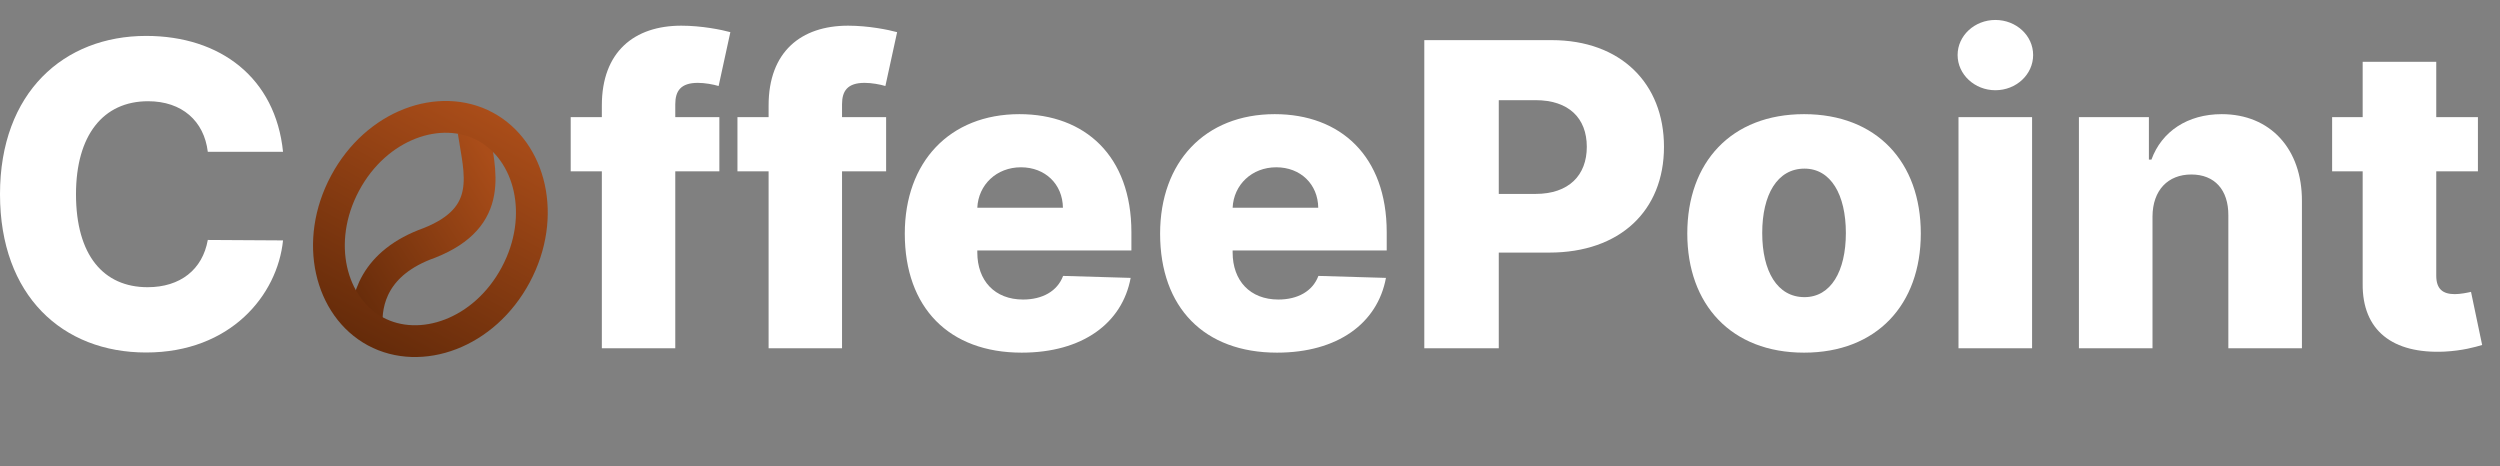
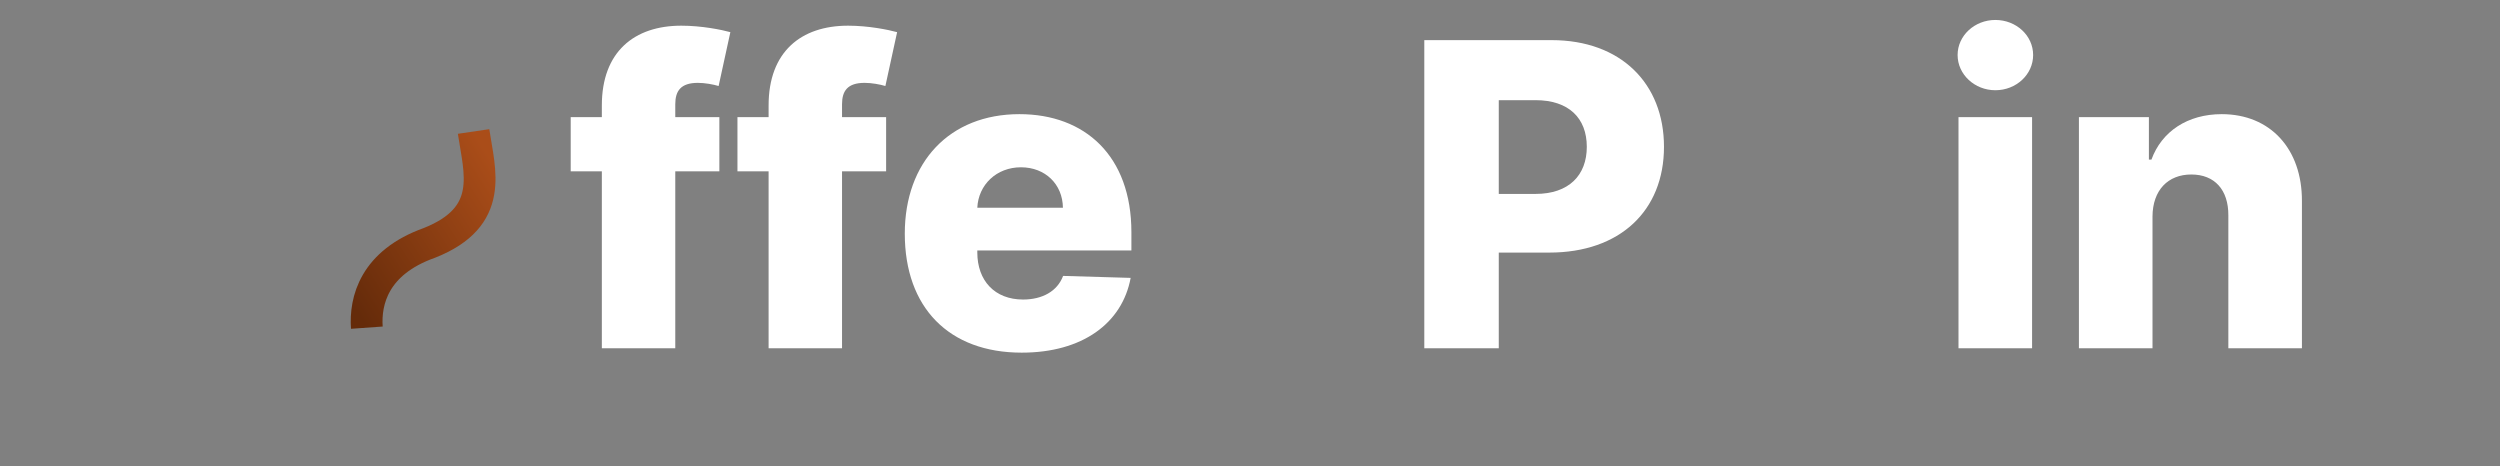
<svg xmlns="http://www.w3.org/2000/svg" width="118" height="22" viewBox="0 0 118 22" fill="none">
  <rect x="0" y="0" width="118" height="22" fill="#808080" stroke="none" />
-   <path d="M13.359 7.164C13.004 3.684 10.412 1.695 6.896 1.695C3.018 1.695 0 4.359 0 9.167C0 13.954 2.947 16.638 6.896 16.638C10.888 16.638 13.097 13.925 13.359 11.347L9.808 11.326C9.56 12.725 8.509 13.556 6.967 13.556C4.893 13.556 3.587 12.057 3.587 9.167C3.587 6.39 4.865 4.778 6.989 4.778C8.587 4.778 9.631 5.708 9.808 7.164H13.359Z" fill="white" />
  <path d="M33.954 5.53H31.873V4.92C31.873 4.295 32.129 3.911 32.939 3.911C33.265 3.911 33.663 3.982 33.919 4.06L34.473 1.518C34.061 1.404 33.116 1.212 32.157 1.212C29.934 1.212 28.407 2.448 28.407 4.976V5.53H26.937V8.087H28.407V16.439H31.873V8.087H33.954V5.53Z" fill="white" />
  <path d="M41.825 5.53H39.744V4.92C39.744 4.295 40 3.911 40.81 3.911C41.136 3.911 41.534 3.982 41.79 4.06L42.344 1.518C41.932 1.404 40.987 1.212 40.028 1.212C37.805 1.212 36.278 2.448 36.278 4.976V5.53H34.808V8.087H36.278V16.439H39.744V8.087H41.825V5.53Z" fill="white" />
  <path d="M48.224 16.645C51.087 16.645 52.969 15.261 53.367 13.116L50.178 13.023C49.908 13.748 49.197 14.138 48.288 14.138C46.953 14.138 46.129 13.251 46.129 11.915V11.823H53.402V10.957C53.402 7.363 51.215 5.388 48.118 5.388C44.822 5.388 42.706 7.647 42.706 11.028C42.706 14.522 44.794 16.645 48.224 16.645ZM46.129 9.806C46.179 8.719 47.038 7.896 48.189 7.896C49.332 7.896 50.156 8.691 50.17 9.806H46.129Z" fill="white" />
-   <path d="M60.275 16.645C63.137 16.645 65.019 15.261 65.417 13.116L62.228 13.023C61.959 13.748 61.248 14.138 60.339 14.138C59.004 14.138 58.18 13.251 58.18 11.915V11.823H65.453V10.957C65.453 7.363 63.265 5.388 60.169 5.388C56.873 5.388 54.757 7.647 54.757 11.028C54.757 14.522 56.845 16.645 60.275 16.645ZM58.18 9.806C58.23 8.719 59.089 7.896 60.24 7.896C61.383 7.896 62.207 8.691 62.221 9.806H58.18Z" fill="white" />
  <path d="M67.227 16.439H70.742V11.922H73.129C76.46 11.922 78.54 9.948 78.54 6.93C78.54 3.94 76.502 1.894 73.235 1.894H67.227V16.439ZM70.742 9.153V4.728H72.475C74.052 4.728 74.897 5.58 74.897 6.93C74.897 8.272 74.052 9.153 72.475 9.153H70.742Z" fill="white" />
-   <path d="M85.151 16.645C88.581 16.645 90.662 14.38 90.662 11.021C90.662 7.654 88.581 5.388 85.151 5.388C81.721 5.388 79.64 7.654 79.64 11.021C79.64 14.38 81.721 16.645 85.151 16.645ZM85.172 14.025C83.887 14.025 83.177 12.803 83.177 10.999C83.177 9.188 83.887 7.959 85.172 7.959C86.415 7.959 87.125 9.188 87.125 10.999C87.125 12.803 86.415 14.025 85.172 14.025Z" fill="white" />
  <path d="M92.441 16.439H95.914V5.53H92.441V16.439ZM94.181 4.259C95.169 4.259 95.964 3.513 95.964 2.597C95.964 1.681 95.169 0.942 94.181 0.942C93.201 0.942 92.399 1.681 92.399 2.597C92.399 3.513 93.201 4.259 94.181 4.259Z" fill="white" />
  <path d="M101.598 10.218C101.605 8.975 102.33 8.236 103.43 8.236C104.531 8.236 105.185 8.961 105.178 10.168V16.439H108.651V9.486C108.658 7.029 107.159 5.388 104.865 5.388C103.253 5.388 102.031 6.205 101.548 7.533H101.428V5.53H98.125V16.439H101.598V10.218Z" fill="white" />
-   <path d="M116.958 5.53H114.991V2.917H111.518V5.53H110.076V8.087H111.518V13.393C111.497 15.601 112.931 16.709 115.382 16.596C116.22 16.553 116.824 16.383 117.157 16.283L116.632 13.776C116.483 13.812 116.135 13.883 115.872 13.883C115.311 13.883 114.991 13.655 114.991 13.009V8.087H116.958V5.53Z" fill="white" />
  <path d="M22.353 6.206C22.631 8.09 23.386 10.225 20.272 11.463C17.658 12.391 17.225 14.204 17.315 15.466" stroke="url(#paint0_linear_0_33)" stroke-width="1.5" />
-   <path d="M24.341 12.974C22.855 15.747 19.853 16.789 17.723 15.644C15.594 14.499 14.802 11.417 16.288 8.644C17.773 5.872 20.776 4.829 22.905 5.974C25.035 7.119 25.826 10.202 24.341 12.974Z" stroke="url(#paint1_linear_0_33)" stroke-width="1.5" />
  <defs>
    <linearGradient id="paint0_linear_0_33" x1="23.724" y1="8.357" x2="15.944" y2="13.315" gradientUnits="userSpaceOnUse">
      <stop stop-color="#AA4D19" />
      <stop offset="1" stop-color="#652B0A" />
    </linearGradient>
    <linearGradient id="paint1_linear_0_33" x1="23.259" y1="5.313" x2="17.354" y2="16.297" gradientUnits="userSpaceOnUse">
      <stop stop-color="#AA4D19" />
      <stop offset="1" stop-color="#652B0A" />
    </linearGradient>
  </defs>
</svg>